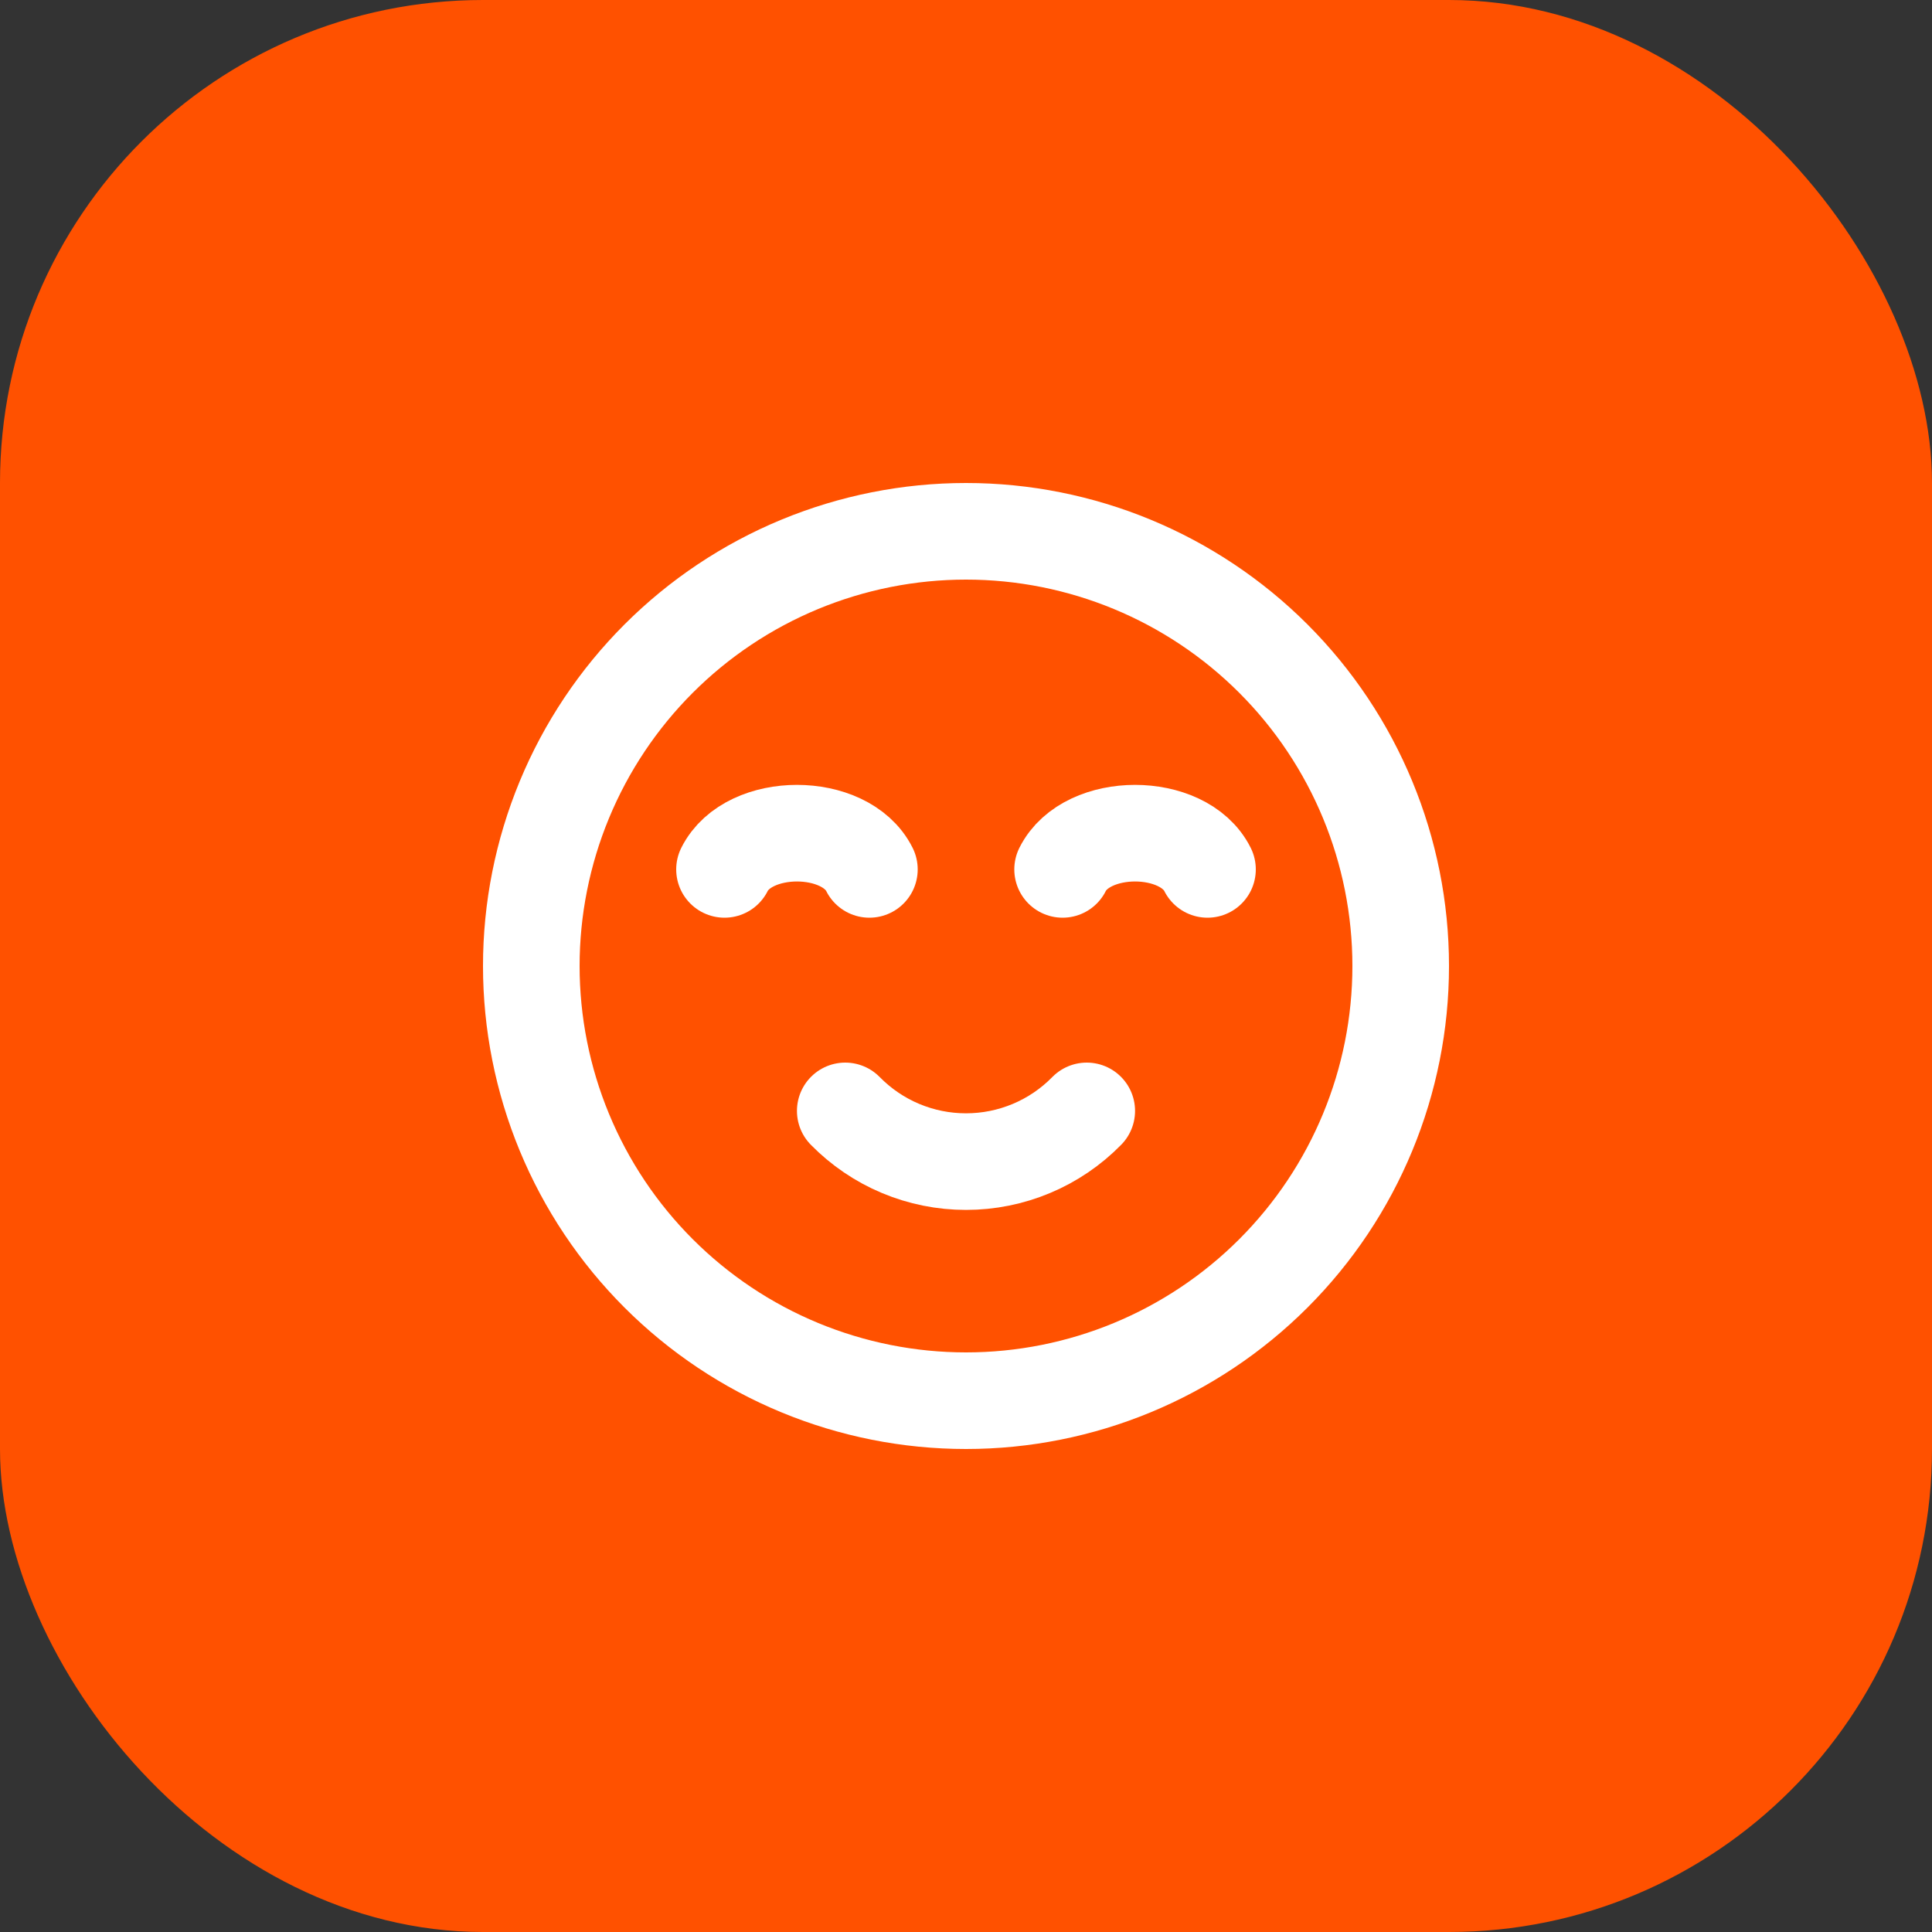
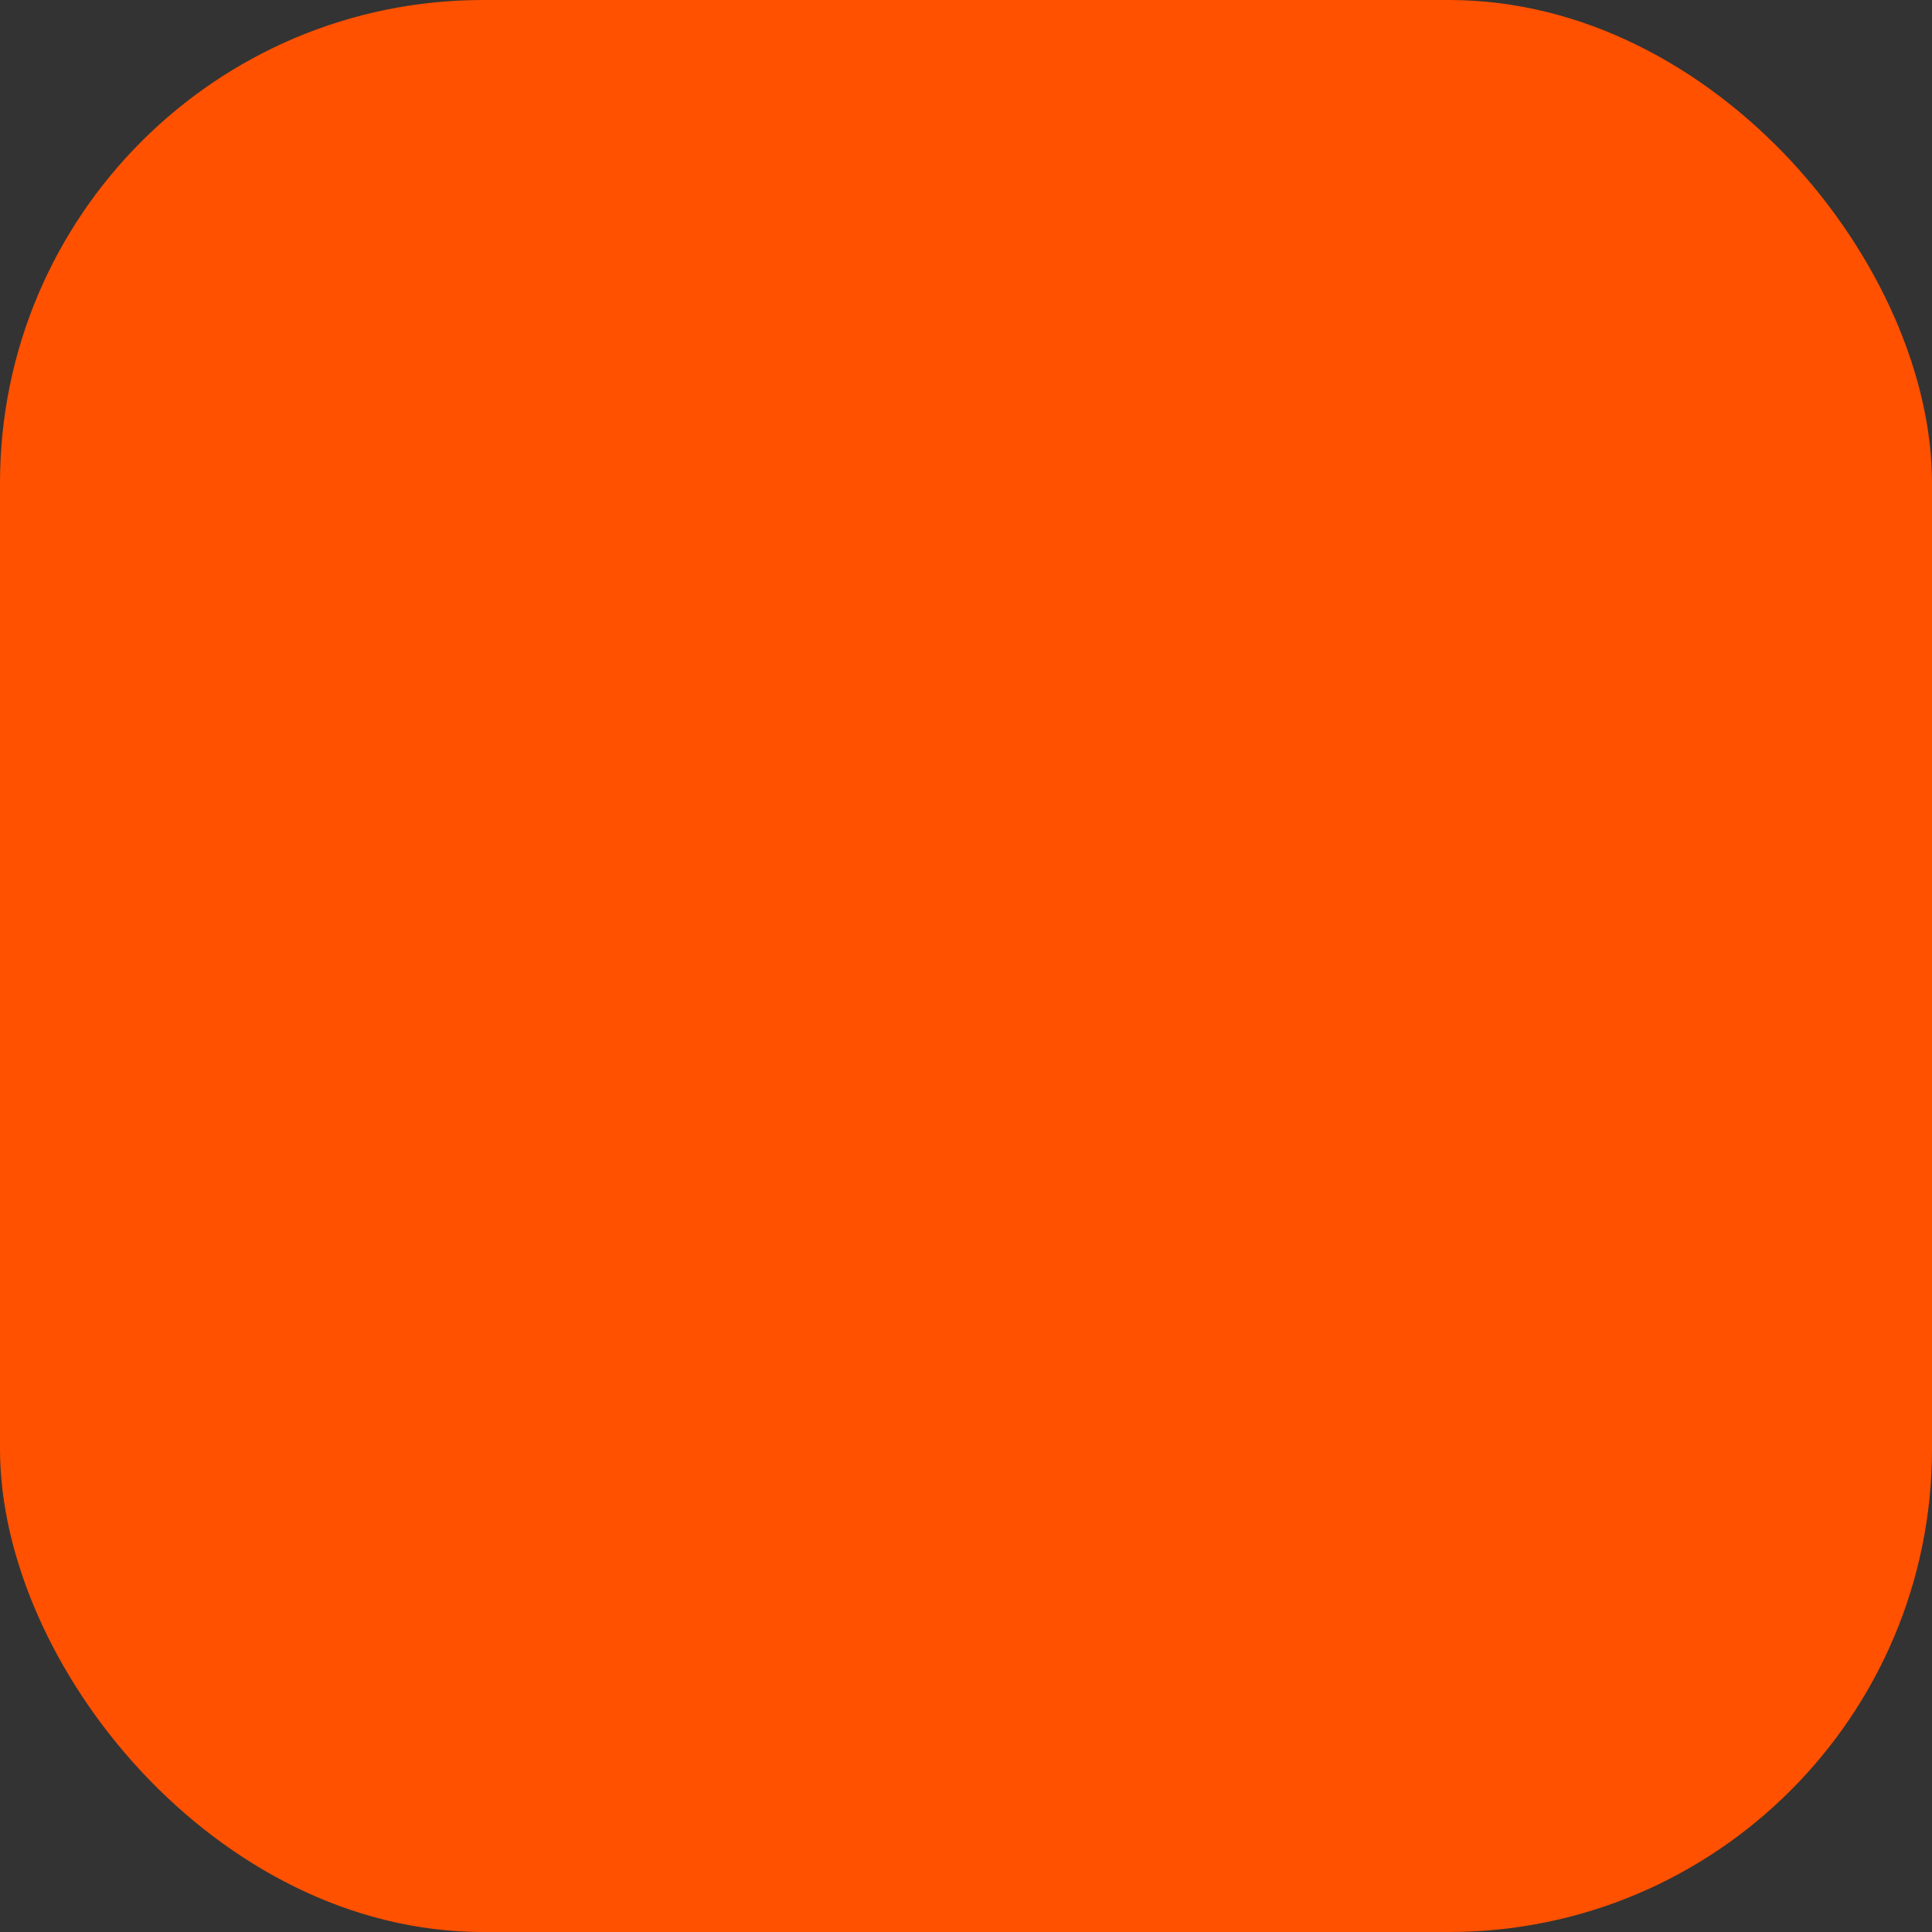
<svg xmlns="http://www.w3.org/2000/svg" width="40" height="40" viewBox="0 0 40 40" fill="none">
  <rect x="0" y="0" width="40" height="40" fill="#333333" stroke="none" />
  <rect width="40" height="40" rx="10" fill="#FF5100" />
  <g clip-path="url(#a)" stroke="#fff" stroke-width="2" stroke-linecap="round" stroke-linejoin="round">
-     <path d="M20 29c-1.182 0-2.352-.233-3.444-.685-1.092-.452-2.084-1.115-2.92-1.951-.836-.836-1.499-1.828-1.951-2.92C11.233 22.352 11 21.182 11 20c0-1.182.233-2.352.685-3.444.452-1.092 1.115-2.084 1.951-2.92.836-.836 1.828-1.499 2.92-1.951C17.648 11.233 18.818 11 20 11c2.387 0 4.676.948 6.364 2.636C28.052 15.324 29 17.613 29 20s-.948 4.676-2.636 6.364C24.676 28.052 22.387 29 20 29Z" />
-     <path d="M18 18c-.5-1-2.5-1-3 0M25 18c-.5-1-2.5-1-3 0M22.5 23c-.326.333-.715.597-1.144.777-.429.18-.89.273-1.356.273-.466 0-.927-.093-1.356-.273-.429-.18-.818-.445-1.144-.777" />
-   </g>
+     </g>
  <defs>
    <clipPath id="a">
      <path fill="#fff" d="M8 8h24v24H8z" />
    </clipPath>
  </defs>
</svg>